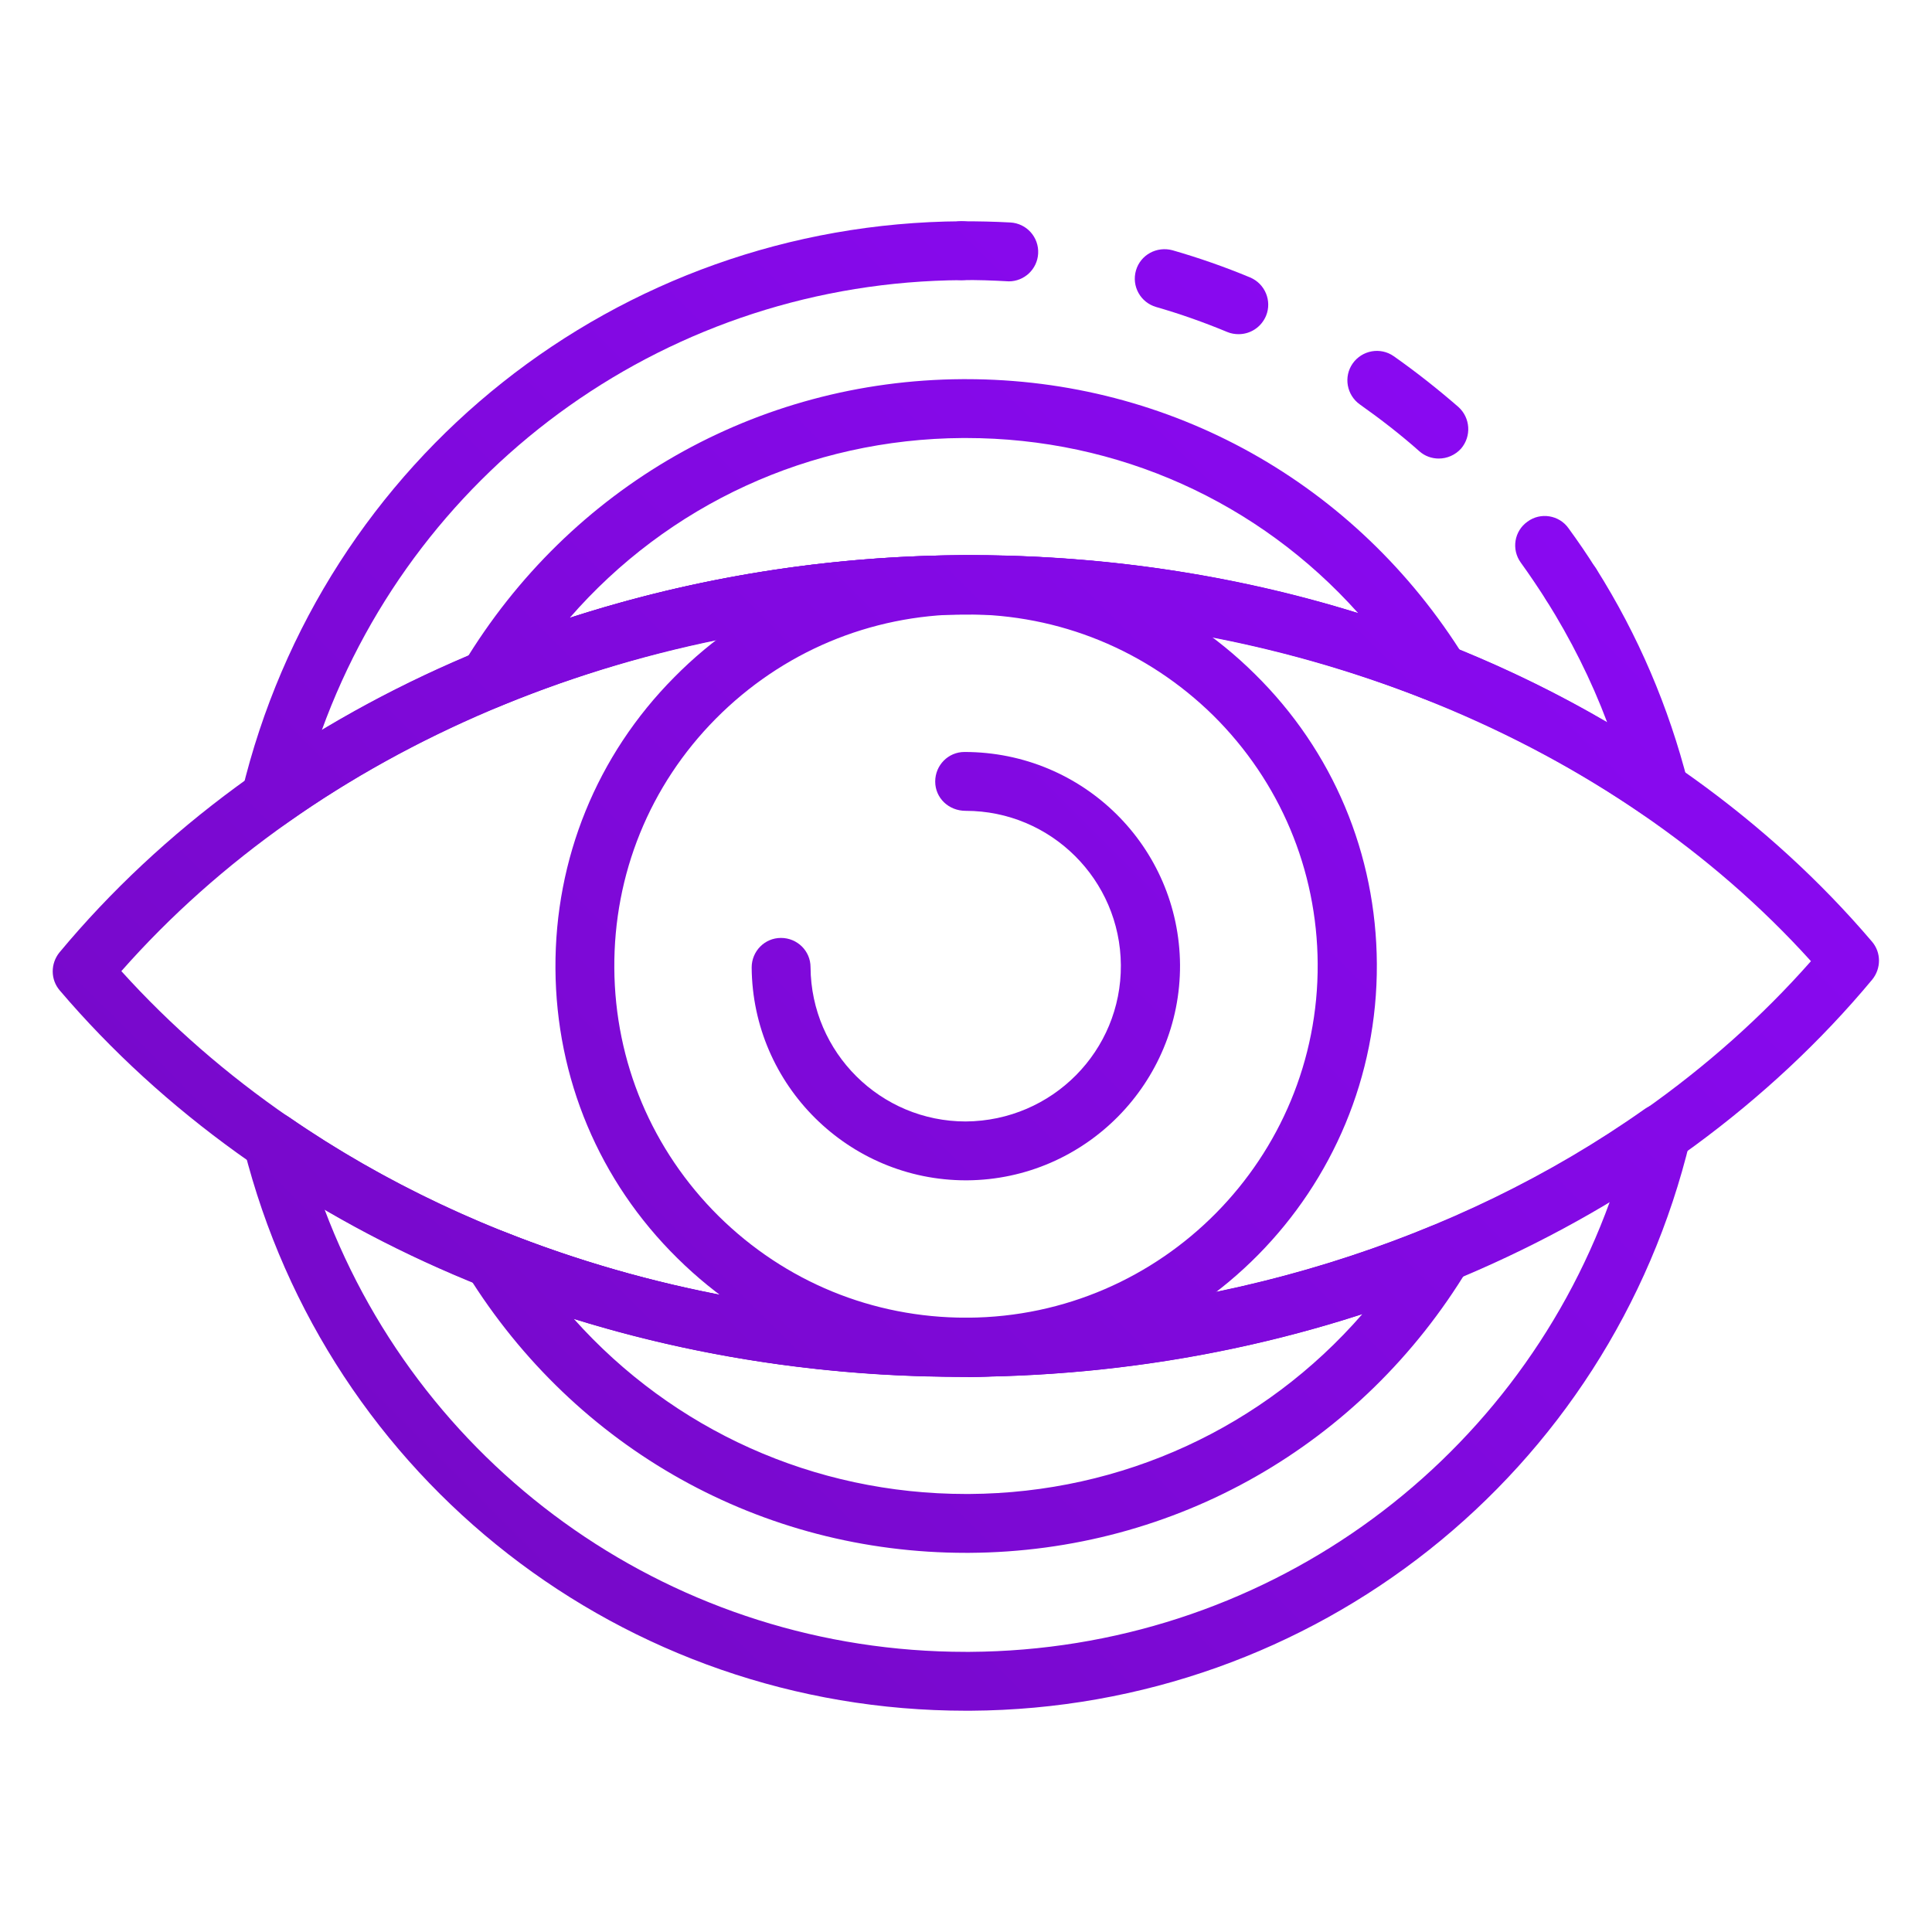
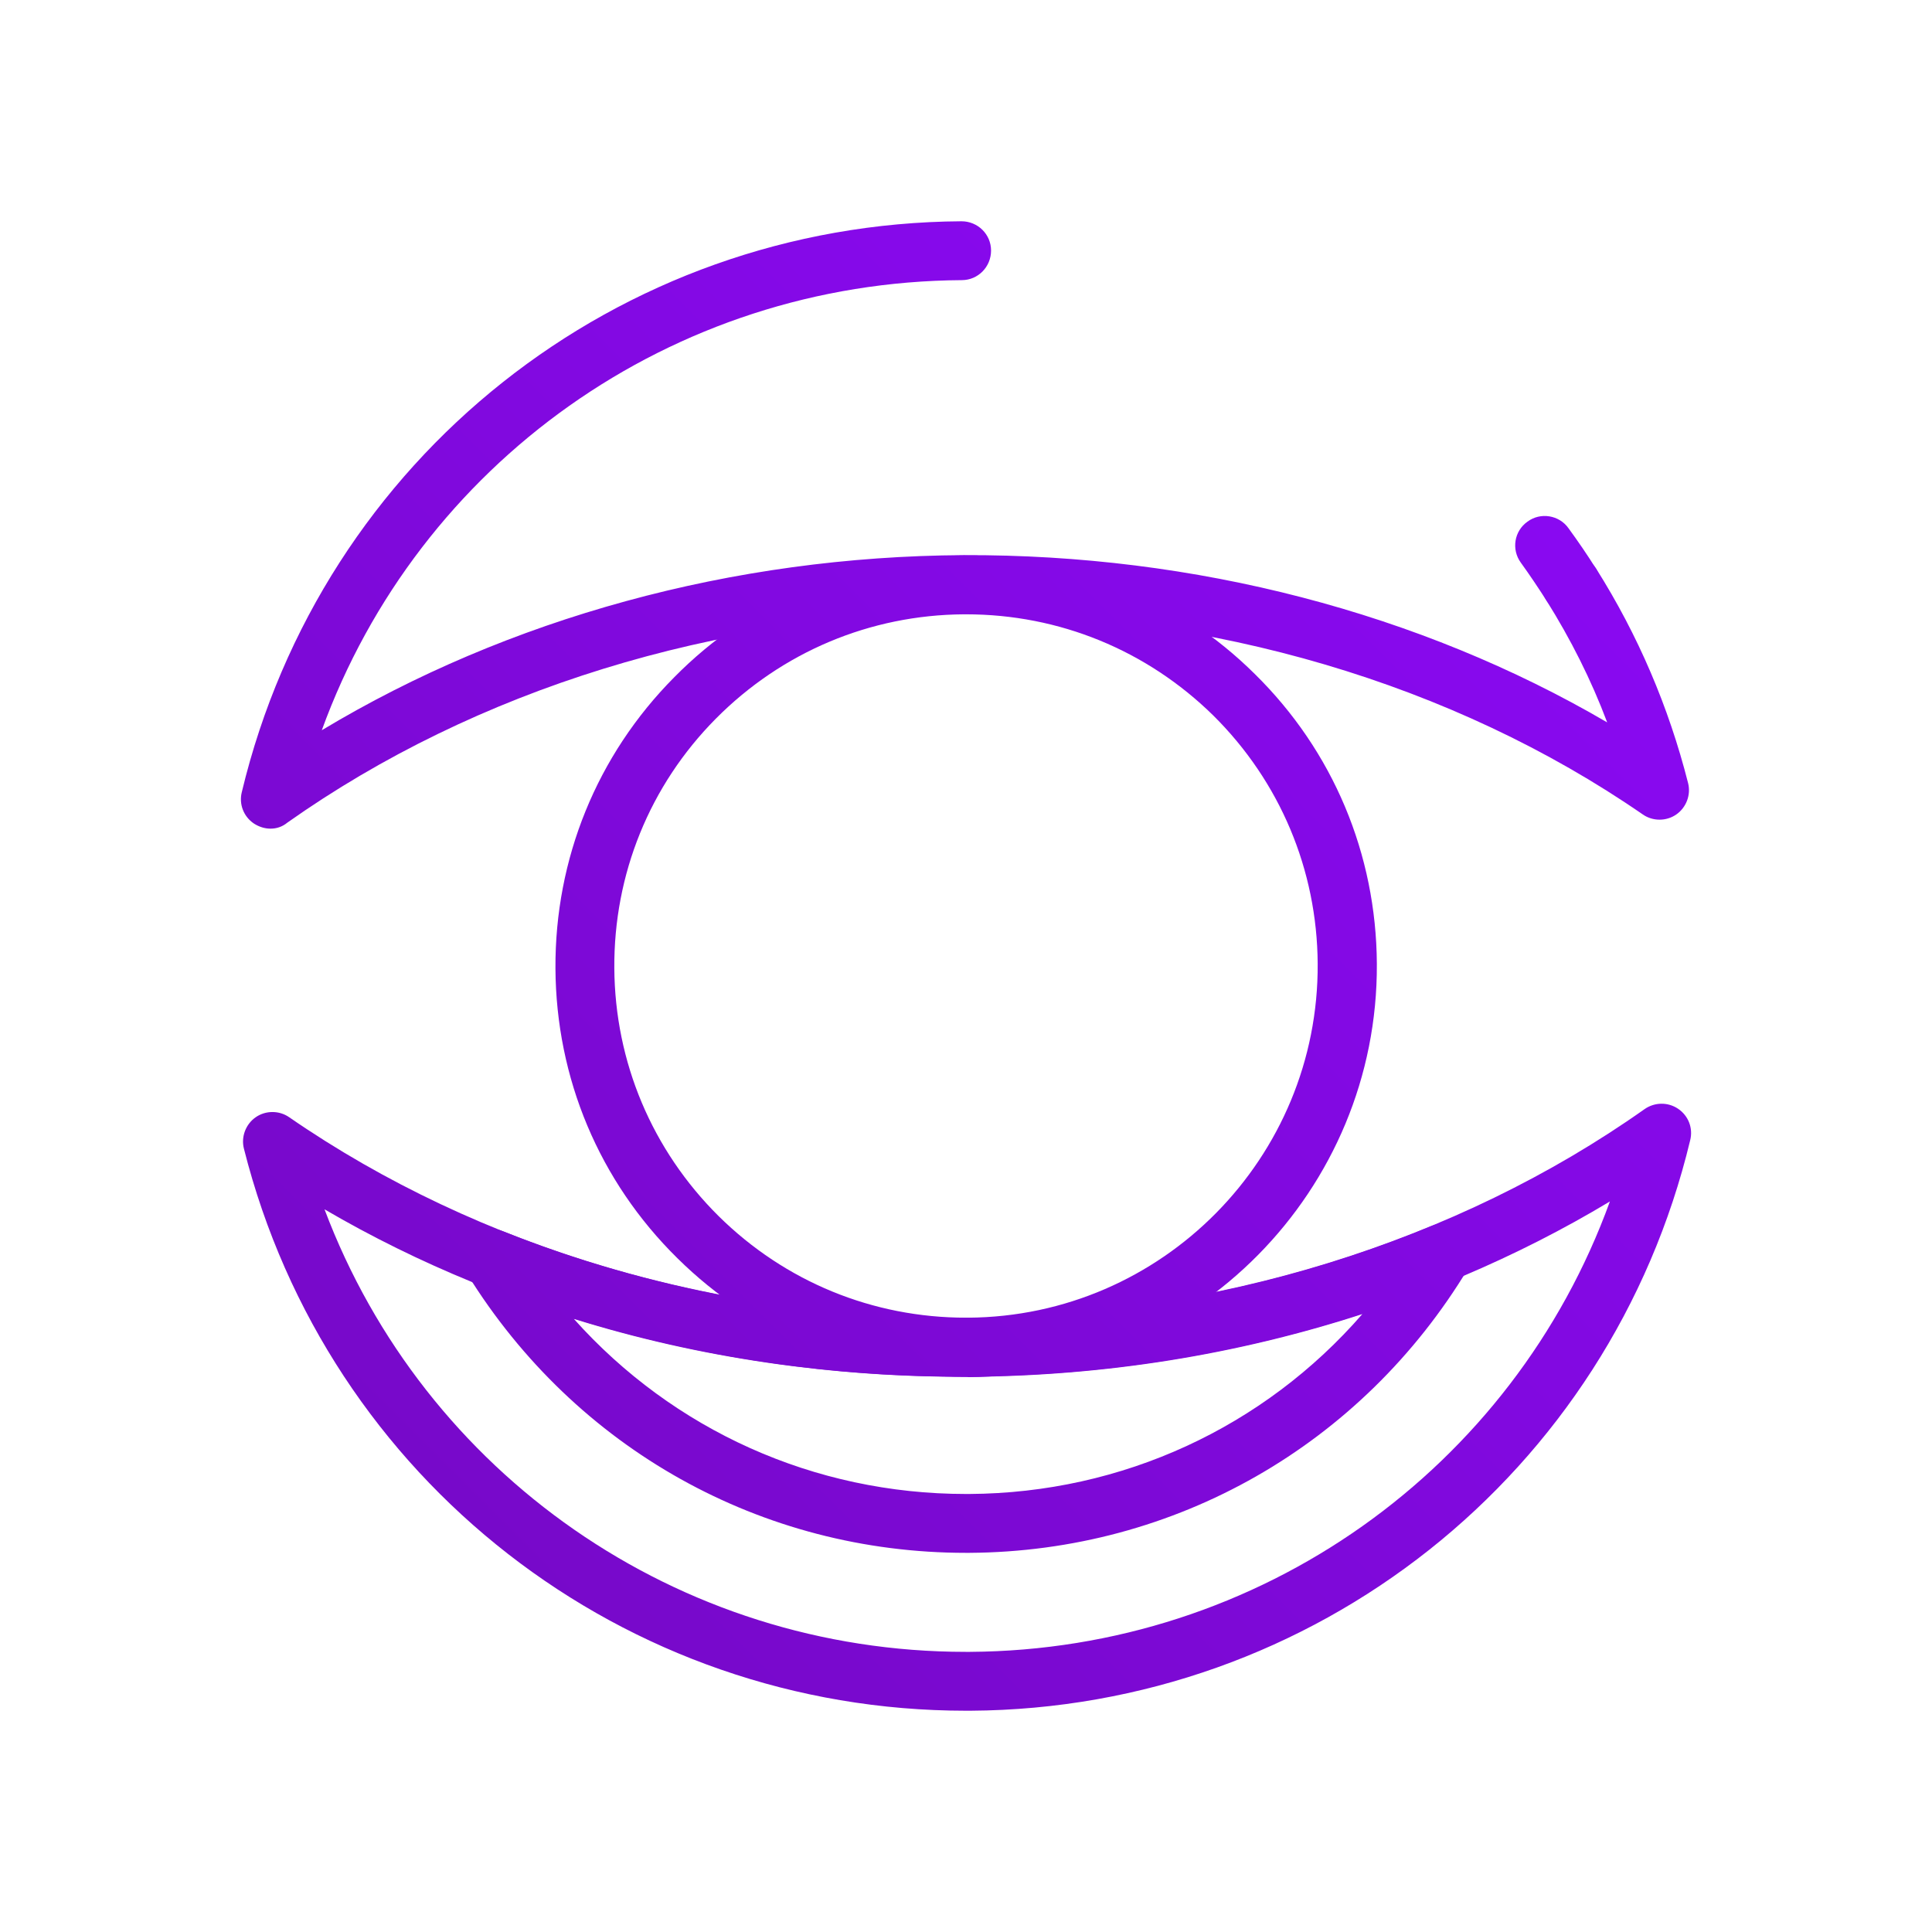
<svg xmlns="http://www.w3.org/2000/svg" version="1.1" id="Warstwa_1" x="0px" y="0px" viewBox="0 0 64 64" style="enable-background:new 0 0 64 64;" xml:space="preserve">
  <style type="text/css">
	.st0{fill:url(#SVGID_1_);}
	.st1{fill:url(#SVGID_2_);}
	.st2{fill:url(#SVGID_3_);}
	.st3{fill:url(#SVGID_4_);}
	.st4{fill:url(#SVGID_5_);}
	.st5{fill:url(#SVGID_6_);}
	.st6{fill:url(#SVGID_7_);}
	.st7{fill:url(#SVGID_8_);}
	.st8{fill:url(#SVGID_9_);}
	.st9{fill:url(#SVGID_10_);}
</style>
  <g>
    <linearGradient id="SVGID_1_" gradientUnits="userSpaceOnUse" x1="0.639" y1="63.361" x2="60.476" y2="3.524">
      <stop offset="0" style="stop-color:#7009BA" />
      <stop offset="1" style="stop-color:#8F09FE" />
    </linearGradient>
-     <path class="st0" d="M31.81,45.61c-11.85,0-22.99-4.77-29.83-12.8c-0.31-0.36-0.31-0.89-0.01-1.26   c6.8-8.17,17.99-13.09,29.94-13.16c0.09,0,0.18,0,0.27,0c11.85,0,22.99,4.77,29.83,12.8c0.31,0.36,0.31,0.89,0.01,1.26   c-6.8,8.17-17.99,13.09-29.94,13.16C31.99,45.61,31.9,45.61,31.81,45.61z M4.02,32.17c6.52,7.22,16.83,11.49,27.8,11.49   c0.09,0,0.17,0,0.26,0c11.07-0.07,21.43-4.47,27.91-11.82c-6.57-7.27-17-11.56-28.06-11.48C20.86,20.41,10.5,24.82,4.02,32.17z" />
    <linearGradient id="SVGID_2_" gradientUnits="userSpaceOnUse" x1="0.637" y1="63.359" x2="60.474" y2="3.522">
      <stop offset="0" style="stop-color:#7009BA" />
      <stop offset="1" style="stop-color:#8F09FE" />
    </linearGradient>
    <path class="st1" d="M32,45.61c-3.6,0-6.99-1.39-9.56-3.93c-2.59-2.55-4.02-5.96-4.04-9.6c-0.02-3.63,1.37-7.06,3.93-9.64   c2.55-2.59,5.96-4.02,9.6-4.04c3.6-0.03,7.06,1.37,9.64,3.93c2.59,2.55,4.02,5.96,4.04,9.6c0.04,7.5-6.02,13.64-13.52,13.69   C32.05,45.61,32.03,45.61,32,45.61z M32,20.35c-0.02,0-0.05,0-0.07,0c-3.11,0.02-6.03,1.25-8.22,3.46   c-2.19,2.21-3.38,5.15-3.36,8.26c0.02,3.11,1.25,6.03,3.46,8.22c2.2,2.17,5.1,3.36,8.19,3.36c0.02,0,0.05,0,0.07,0   c6.43-0.04,11.62-5.3,11.58-11.73c-0.02-3.11-1.25-6.03-3.46-8.22C37.99,21.54,35.09,20.35,32,20.35z" />
    <linearGradient id="SVGID_3_" gradientUnits="userSpaceOnUse" x1="1.262" y1="63.984" x2="61.099" y2="4.147">
      <stop offset="0" style="stop-color:#7009BA" />
      <stop offset="1" style="stop-color:#8F09FE" />
    </linearGradient>
-     <path class="st2" d="M32,39.1c-3.89,0-7.07-3.15-7.1-7.05c0-0.54,0.43-0.98,0.97-0.98c0.54,0,0.98,0.43,0.98,0.97   c0.02,2.83,2.32,5.11,5.14,5.11c2.87-0.02,5.16-2.34,5.14-5.18c-0.02-2.83-2.32-5.11-5.14-5.11c-0.57,0-1.01-0.43-1.01-0.97   c0-0.54,0.43-0.98,0.97-0.98c3.94,0,7.11,3.15,7.14,7.05c0.02,3.91-3.14,7.11-7.05,7.14C32.03,39.1,32.01,39.1,32,39.1z" />
    <linearGradient id="SVGID_4_" gradientUnits="userSpaceOnUse" x1="-4.386" y1="58.336" x2="55.451" y2="-1.501">
      <stop offset="0" style="stop-color:#7009BA" />
      <stop offset="1" style="stop-color:#8F09FE" />
    </linearGradient>
-     <path class="st3" d="M16.19,23.47c-0.28,0-0.55-0.12-0.74-0.34c-0.28-0.32-0.31-0.78-0.1-1.14c3.53-5.86,9.71-9.39,16.53-9.43   c0.04,0,0.08,0,0.12,0c6.77,0,12.93,3.44,16.52,9.23c0.22,0.36,0.19,0.82-0.08,1.14c-0.27,0.32-0.72,0.43-1.11,0.28   c-4.84-1.94-10.03-2.89-15.4-2.87c-5.38,0.03-10.55,1.06-15.36,3.05C16.45,23.45,16.32,23.47,16.19,23.47z M32,14.51   c-0.04,0-0.07,0-0.11,0c-5.07,0.03-9.76,2.21-13.02,5.96c4.16-1.35,8.53-2.05,13.05-2.08c4.52-0.01,8.9,0.62,13.07,1.92   C41.7,16.63,37.04,14.51,32,14.51z" />
    <linearGradient id="SVGID_5_" gradientUnits="userSpaceOnUse" x1="5.664" y1="68.386" x2="65.501" y2="8.549">
      <stop offset="0" style="stop-color:#7009BA" />
      <stop offset="1" style="stop-color:#8F09FE" />
    </linearGradient>
    <path class="st4" d="M32,51.44c-6.77,0-12.93-3.44-16.52-9.23c-0.22-0.36-0.19-0.82,0.08-1.14c0.27-0.32,0.72-0.44,1.11-0.28   c4.84,1.93,10.02,2.87,15.4,2.87c5.38-0.03,10.55-1.06,15.36-3.05c0.39-0.16,0.84-0.05,1.11,0.26c0.28,0.32,0.31,0.78,0.1,1.14   c-3.53,5.86-9.71,9.39-16.53,9.43C32.08,51.44,32.04,51.44,32,51.44z M19.01,43.69c3.29,3.68,7.95,5.8,12.99,5.8   c0.04,0,0.07,0,0.11,0c5.07-0.03,9.76-2.21,13.02-5.96c-4.16,1.35-8.53,2.05-13.05,2.08C27.58,45.62,23.18,44.99,19.01,43.69z" />
    <linearGradient id="SVGID_6_" gradientUnits="userSpaceOnUse" x1="3.804" y1="66.526" x2="63.641" y2="6.689">
      <stop offset="0" style="stop-color:#7009BA" />
      <stop offset="1" style="stop-color:#8F09FE" />
    </linearGradient>
    <path class="st5" d="M52.05,20.34c-0.32,0-0.64-0.16-0.83-0.46c-0.27-0.42-0.55-0.84-0.84-1.24c-0.32-0.44-0.22-1.05,0.22-1.36   c0.43-0.32,1.05-0.22,1.36,0.22c0.32,0.44,0.63,0.89,0.91,1.34c0.29,0.46,0.15,1.06-0.3,1.35C52.4,20.3,52.22,20.34,52.05,20.34z" />
    <linearGradient id="SVGID_7_" gradientUnits="userSpaceOnUse" x1="-3.943" y1="58.779" x2="55.894" y2="-1.058">
      <stop offset="0" style="stop-color:#7009BA" />
      <stop offset="1" style="stop-color:#8F09FE" />
    </linearGradient>
-     <path class="st6" d="M47.66,15.19c-0.23,0-0.46-0.08-0.64-0.24c-0.62-0.55-1.29-1.07-1.97-1.55c-0.44-0.31-0.55-0.92-0.24-1.36   c0.31-0.44,0.92-0.55,1.36-0.24c0.74,0.52,1.46,1.09,2.14,1.68c0.4,0.36,0.44,0.97,0.09,1.38C48.2,15.08,47.93,15.19,47.66,15.19z    M41.03,11.07c-0.12,0-0.25-0.02-0.37-0.07c-0.77-0.32-1.56-0.6-2.36-0.83c-0.52-0.15-0.82-0.69-0.67-1.21   c0.15-0.52,0.69-0.81,1.21-0.67c0.87,0.25,1.73,0.55,2.57,0.9c0.5,0.21,0.73,0.78,0.53,1.27C41.78,10.84,41.42,11.07,41.03,11.07z" />
    <linearGradient id="SVGID_8_" gradientUnits="userSpaceOnUse" x1="-10.88" y1="51.843" x2="48.958" y2="-7.995">
      <stop offset="0" style="stop-color:#7009BA" />
      <stop offset="1" style="stop-color:#8F09FE" />
    </linearGradient>
-     <path class="st7" d="M33.42,9.32c-0.55-0.03-1.05-0.05-1.56-0.04c-0.54,0-0.98-0.43-0.98-0.97c0-0.54,0.43-0.98,0.97-0.98   c0.54,0,1.08,0.01,1.62,0.04c0.54,0.03,0.95,0.49,0.92,1.03C34.36,8.92,33.93,9.32,33.42,9.32z" />
    <linearGradient id="SVGID_9_" gradientUnits="userSpaceOnUse" x1="-3.454" y1="59.268" x2="56.383" y2="-0.569">
      <stop offset="0" style="stop-color:#7009BA" />
      <stop offset="1" style="stop-color:#8F09FE" />
    </linearGradient>
    <path class="st8" d="M8.96,27.45c-0.19,0-0.38-0.06-0.55-0.17c-0.34-0.23-0.5-0.64-0.4-1.04C10.66,15.18,20.46,7.4,31.85,7.33   c0.54,0,0.98,0.43,0.98,0.97c0,0.54-0.43,0.98-0.97,0.98c-9.61,0.06-17.99,6.07-21.2,14.91c6.17-3.71,13.61-5.76,21.26-5.8   c7.66-0.03,15.11,1.91,21.32,5.54c-0.53-1.41-1.21-2.76-2.02-4.05c-0.29-0.46-0.15-1.06,0.3-1.35c0.45-0.29,1.06-0.15,1.35,0.3   c1.39,2.2,2.41,4.59,3.05,7.11c0.1,0.39-0.06,0.81-0.39,1.04c-0.33,0.23-0.78,0.23-1.11,0c-6.29-4.34-14.3-6.69-22.49-6.65   c-8.21,0.05-16.17,2.51-22.41,6.92C9.35,27.39,9.16,27.45,8.96,27.45z" />
    <linearGradient id="SVGID_10_" gradientUnits="userSpaceOnUse" x1="4.731" y1="67.454" x2="64.569" y2="7.617">
      <stop offset="0" style="stop-color:#7009BA" />
      <stop offset="1" style="stop-color:#8F09FE" />
    </linearGradient>
    <path class="st9" d="M32,56.67c-11.33,0-21.15-7.64-23.92-18.62c-0.1-0.39,0.06-0.81,0.39-1.04c0.33-0.23,0.78-0.23,1.11,0   c6.29,4.34,14.27,6.7,22.49,6.65c8.21-0.05,16.17-2.51,22.41-6.92c0.33-0.23,0.77-0.24,1.11-0.01c0.34,0.23,0.5,0.64,0.4,1.04   C53.34,48.82,43.54,56.6,32.15,56.67C32.1,56.67,32.05,56.67,32,56.67z M10.75,40.06c3.3,8.76,11.69,14.66,21.24,14.66   c0.05,0,0.09,0,0.14,0c9.61-0.06,17.99-6.07,21.2-14.92c-6.17,3.71-13.61,5.76-21.26,5.8C24.45,45.65,16.97,43.7,10.75,40.06z" />
  </g>
</svg>